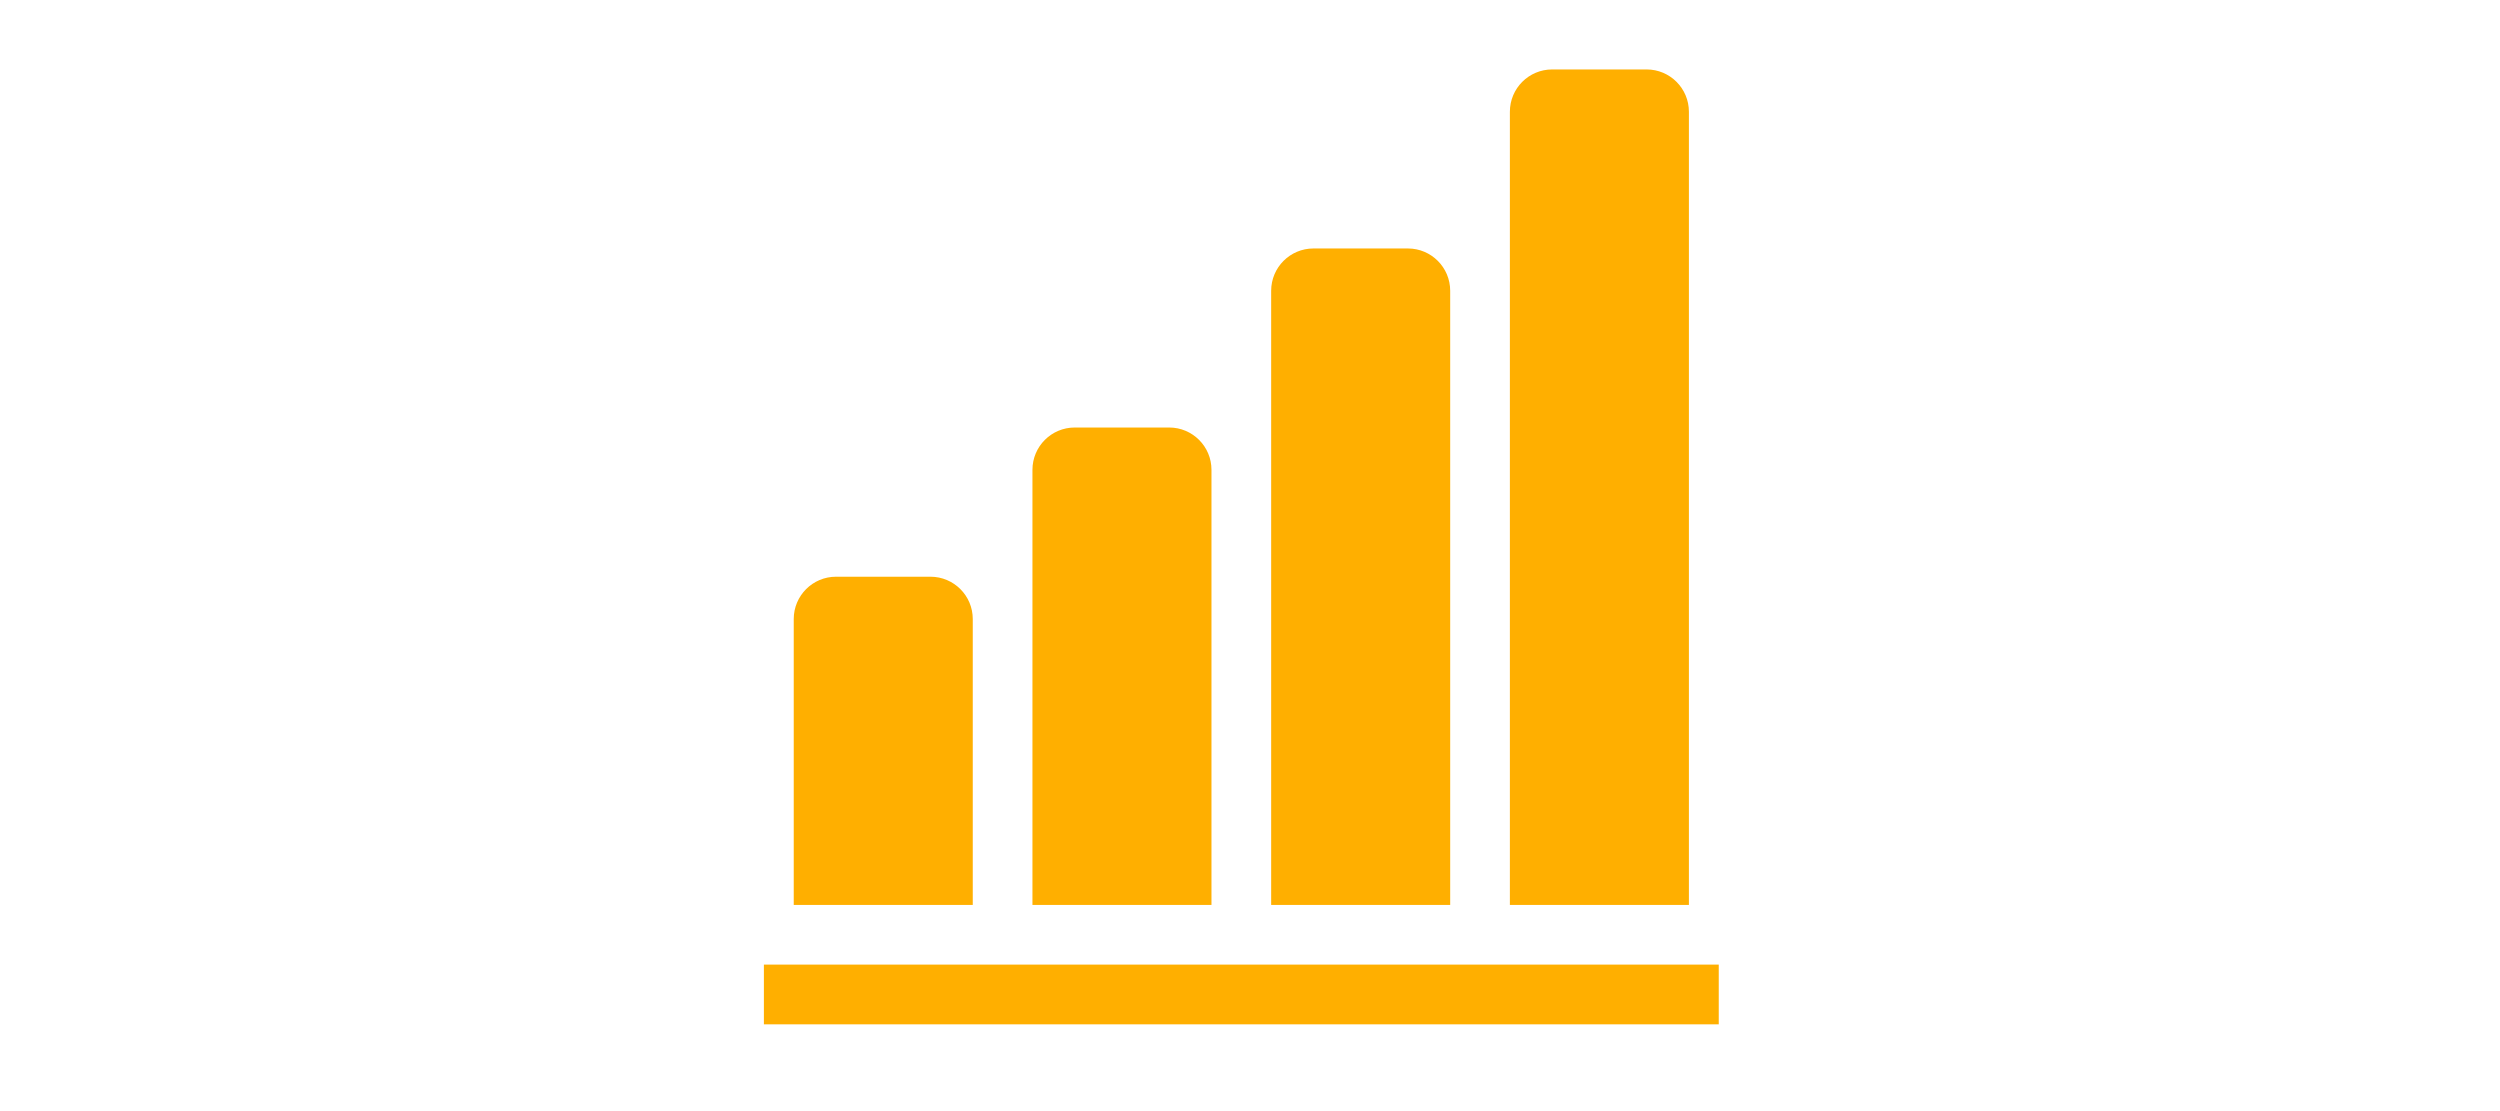
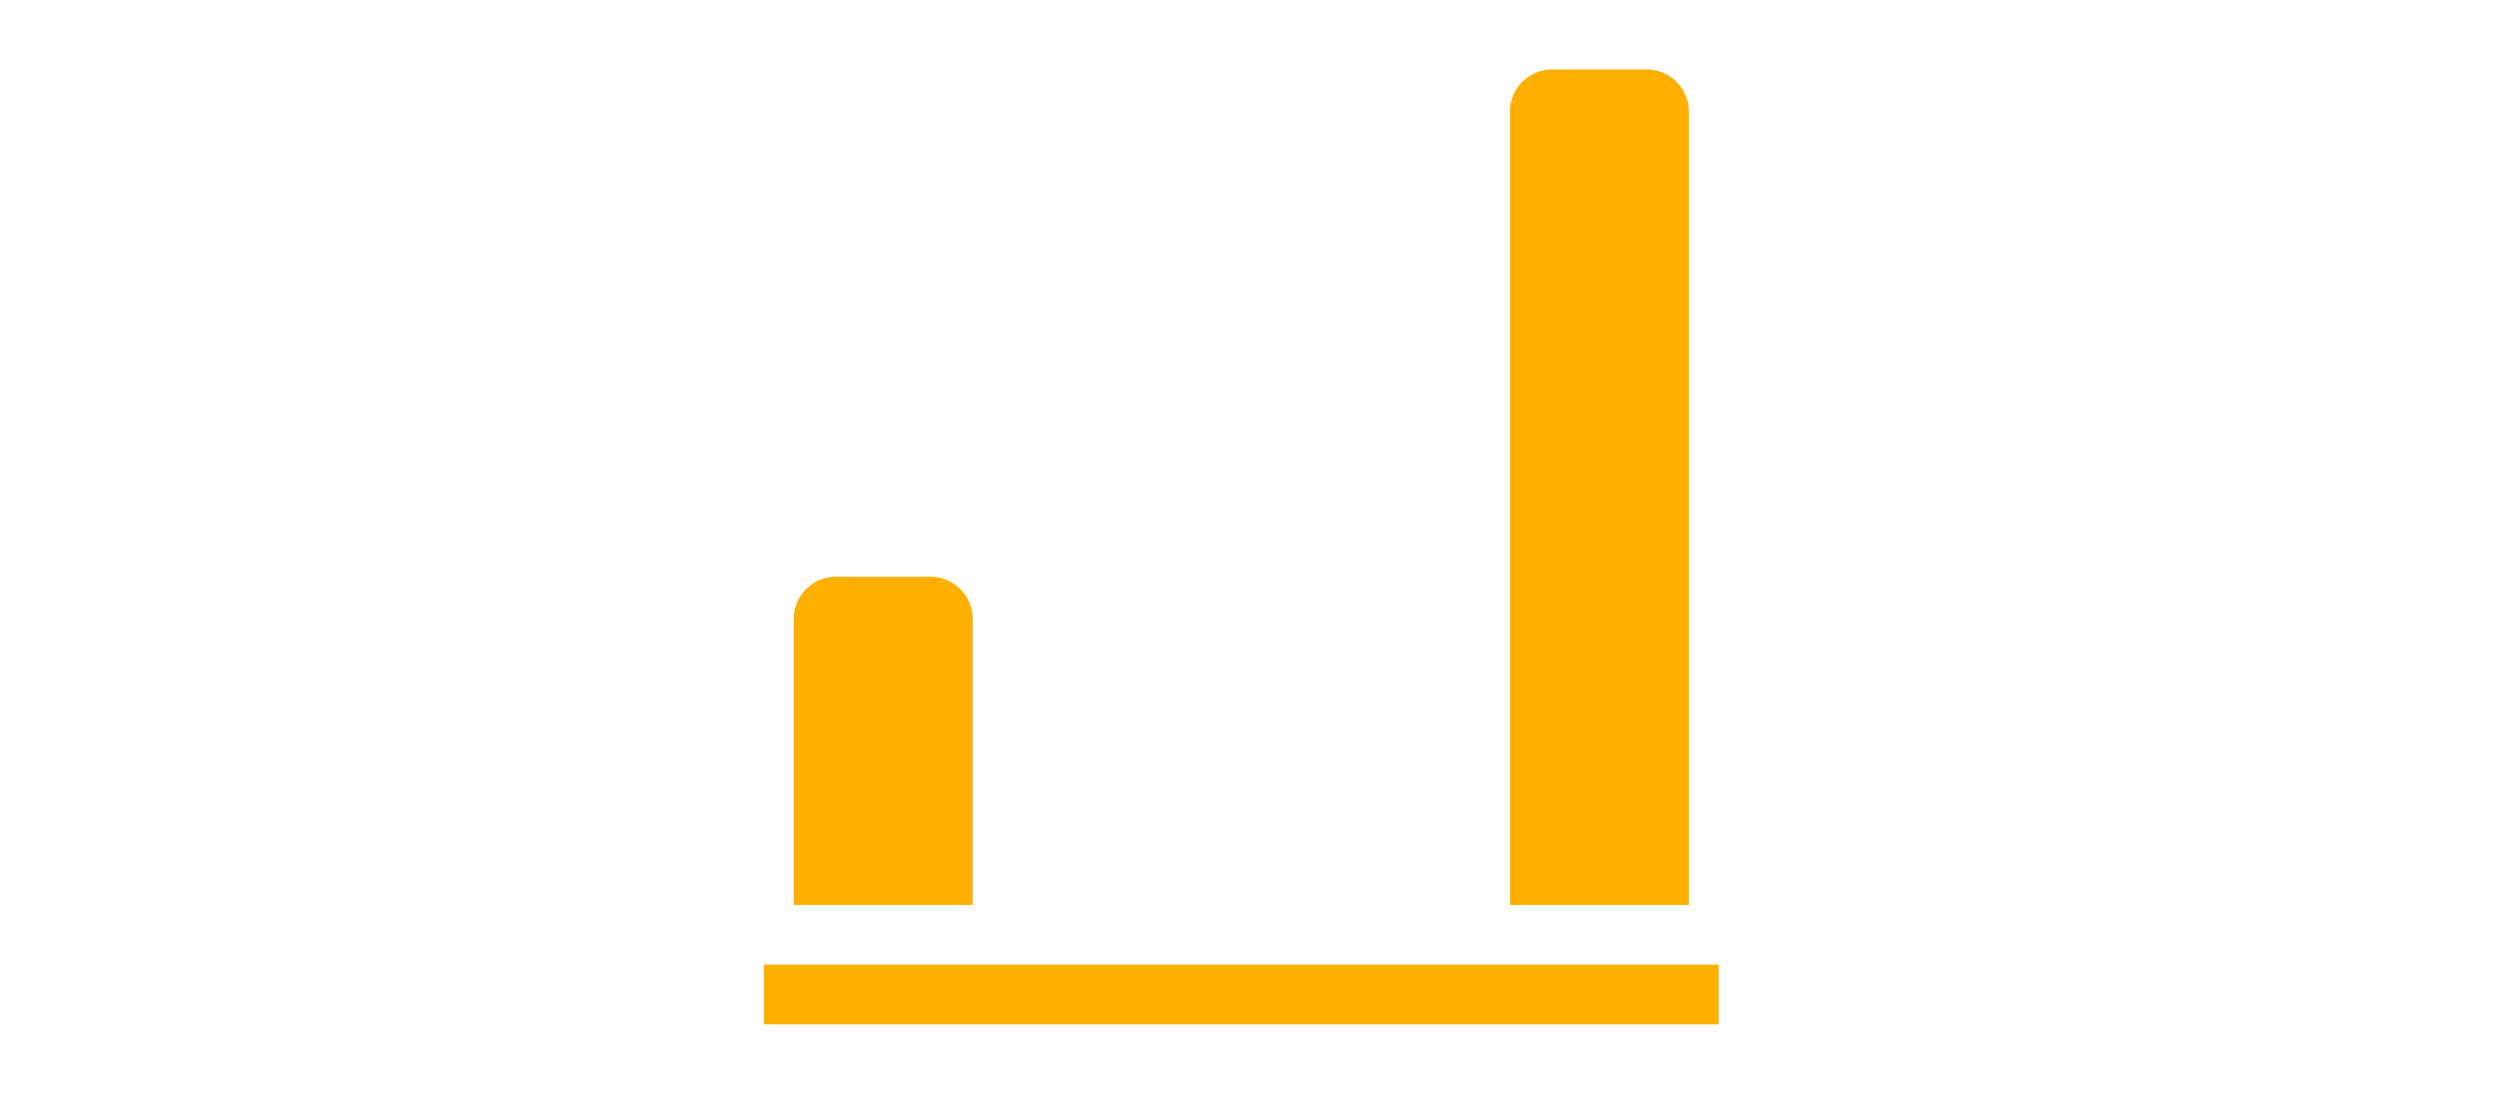
<svg xmlns="http://www.w3.org/2000/svg" width="144" height="64" viewBox="0 0 144 64" fill="none">
  <g clip-path="url(#clip0_11_623)">
    <path d="M56.031 35.656C56.031 34.31 54.94 33.219 53.596 33.219H48.154C46.81 33.219 45.719 34.31 45.719 35.656V52.125H56.031V35.656Z" fill="#FFAF00" />
-     <path d="M99 55.562H44V59H99V55.562Z" fill="#FFAF00" />
-     <path d="M69.781 27.062C69.781 25.716 68.69 24.625 67.346 24.625H61.904C60.56 24.625 59.469 25.716 59.469 27.062V52.125H69.781V27.062Z" fill="#FFAF00" />
-     <path d="M83.531 16.75C83.531 15.403 82.44 14.312 81.096 14.312H75.654C74.31 14.312 73.219 15.403 73.219 16.75V52.125H83.531V16.75Z" fill="#FFAF00" />
+     <path d="M99 55.562H44V59H99Z" fill="#FFAF00" />
    <path d="M97.281 6.437C97.281 5.091 96.19 4 94.846 4H89.404C88.06 4 86.969 5.091 86.969 6.437V52.125H97.281V6.437Z" fill="#FFAF00" />
  </g>
  <defs>
    <clipPath id="clip0_11_623">
      <rect width="55" height="55" fill="white" transform="translate(44 4)" />
    </clipPath>
  </defs>
</svg>